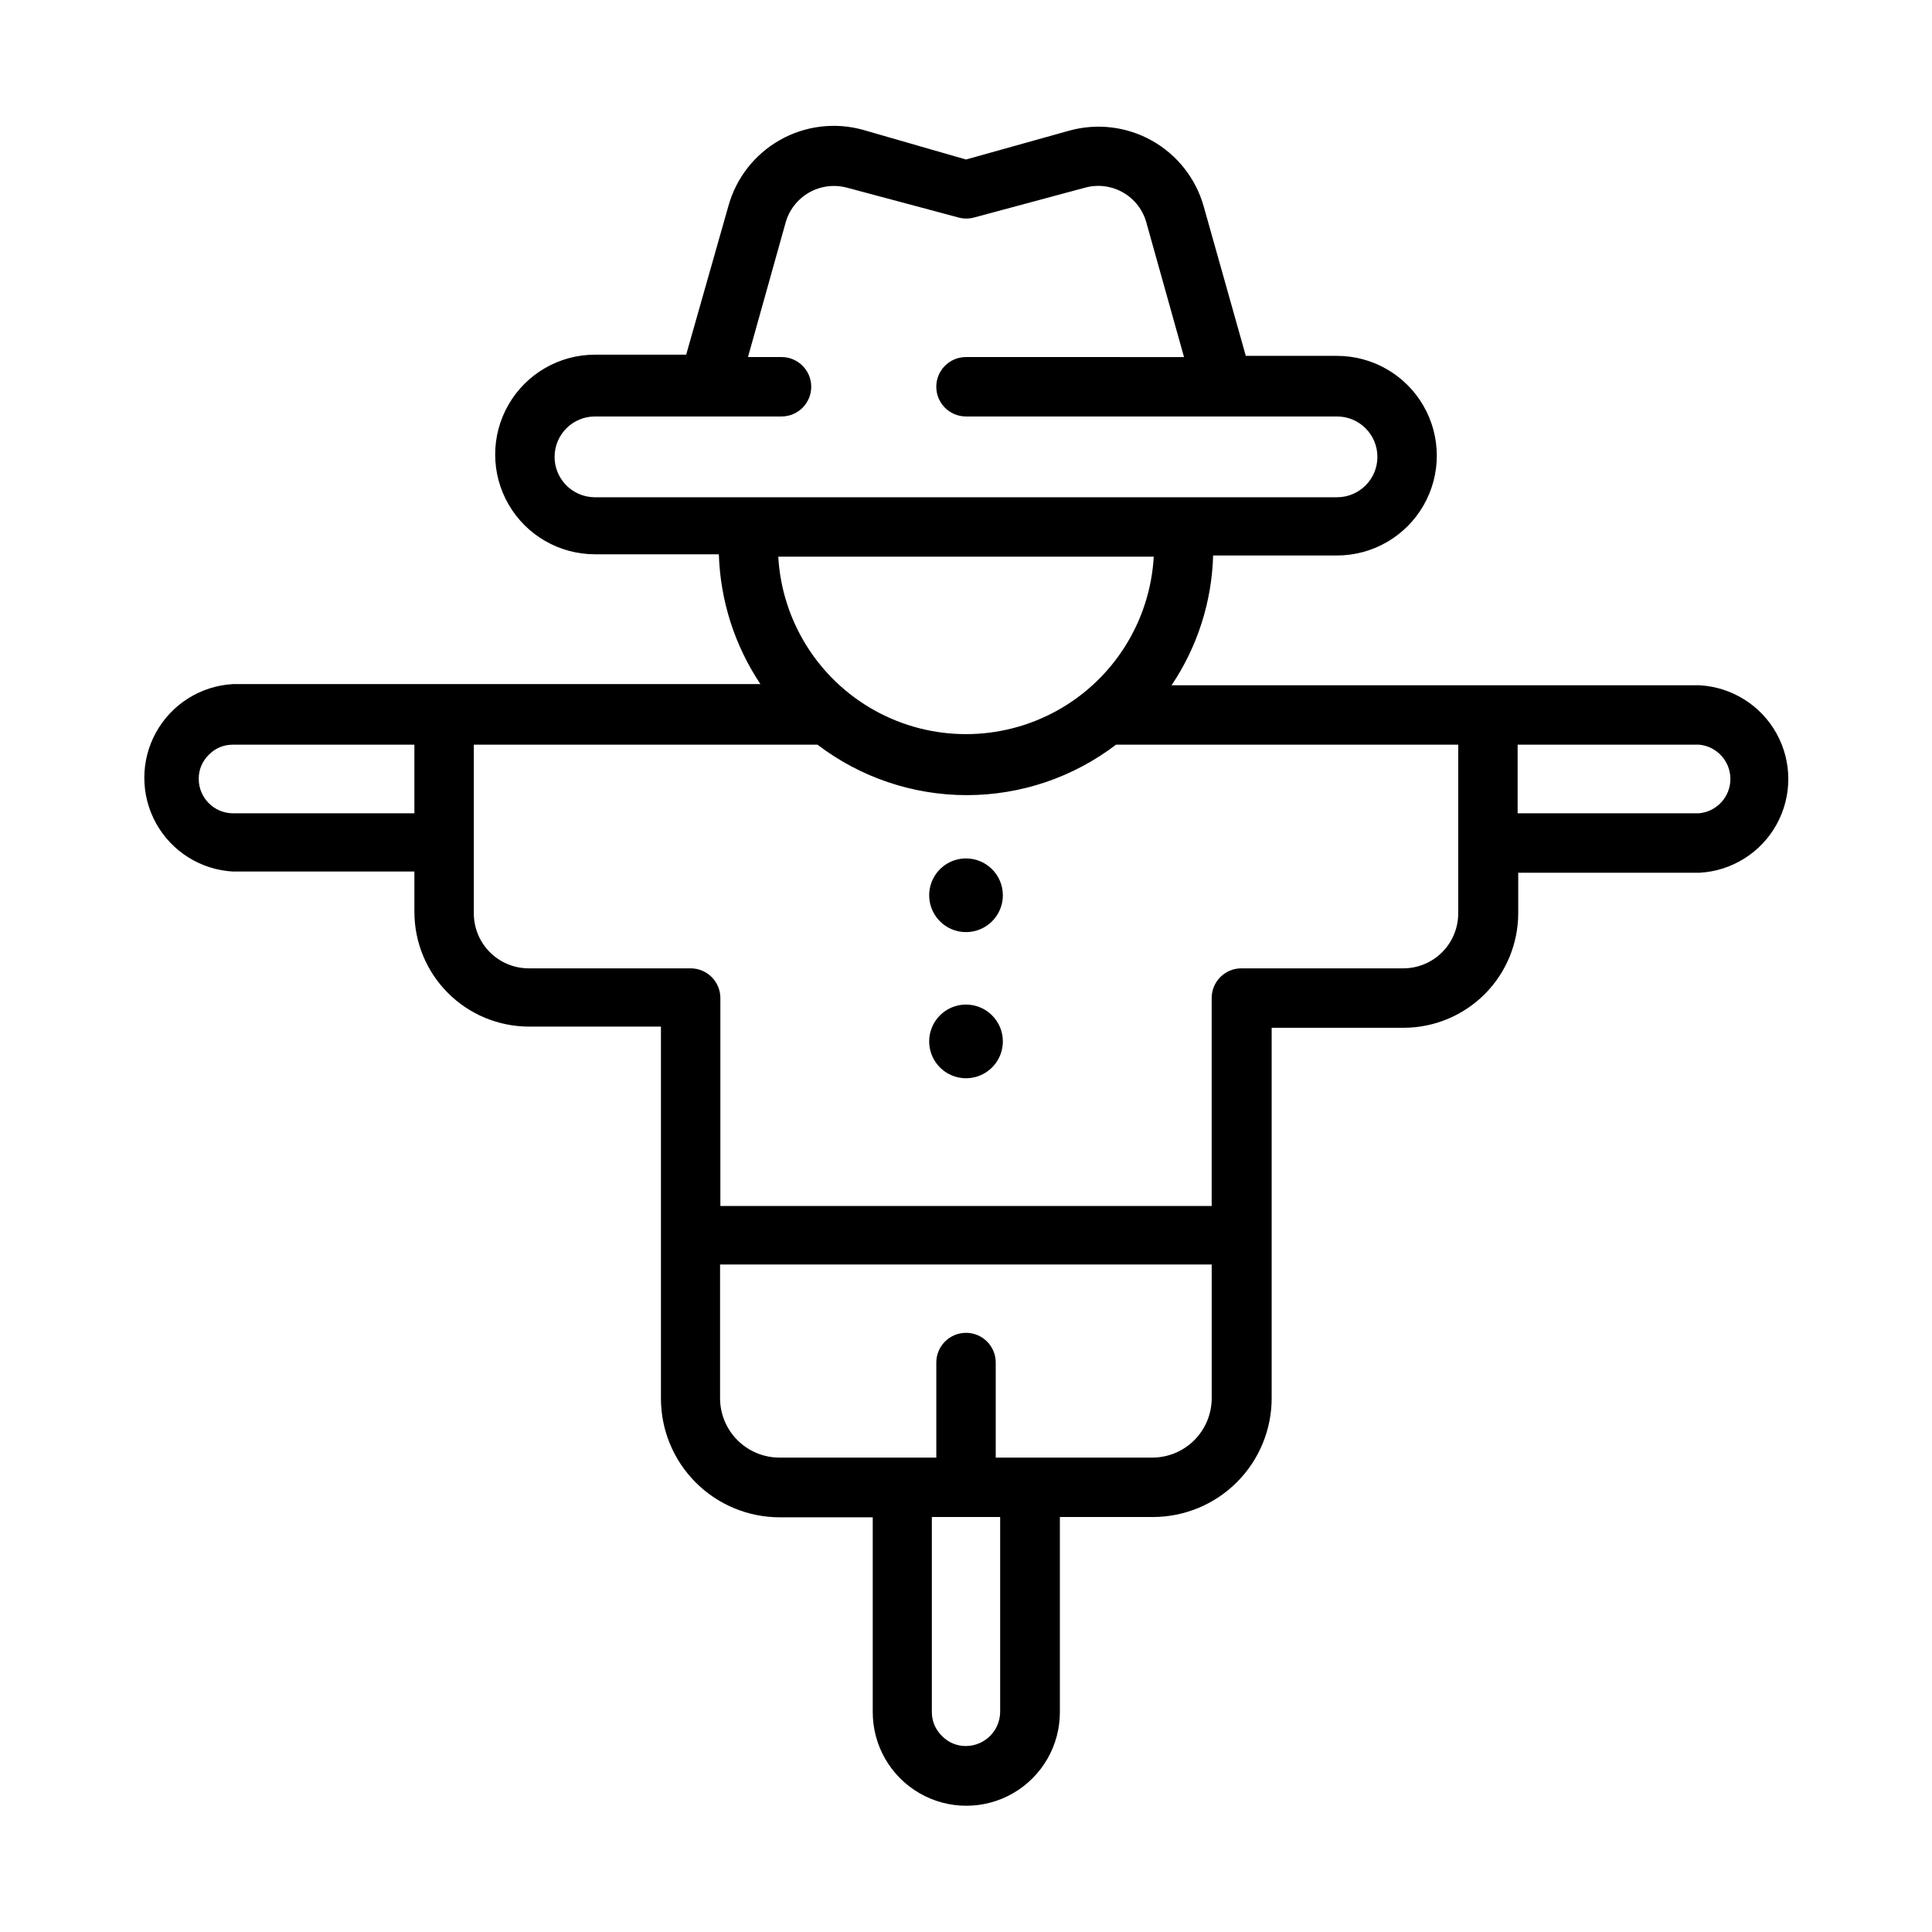
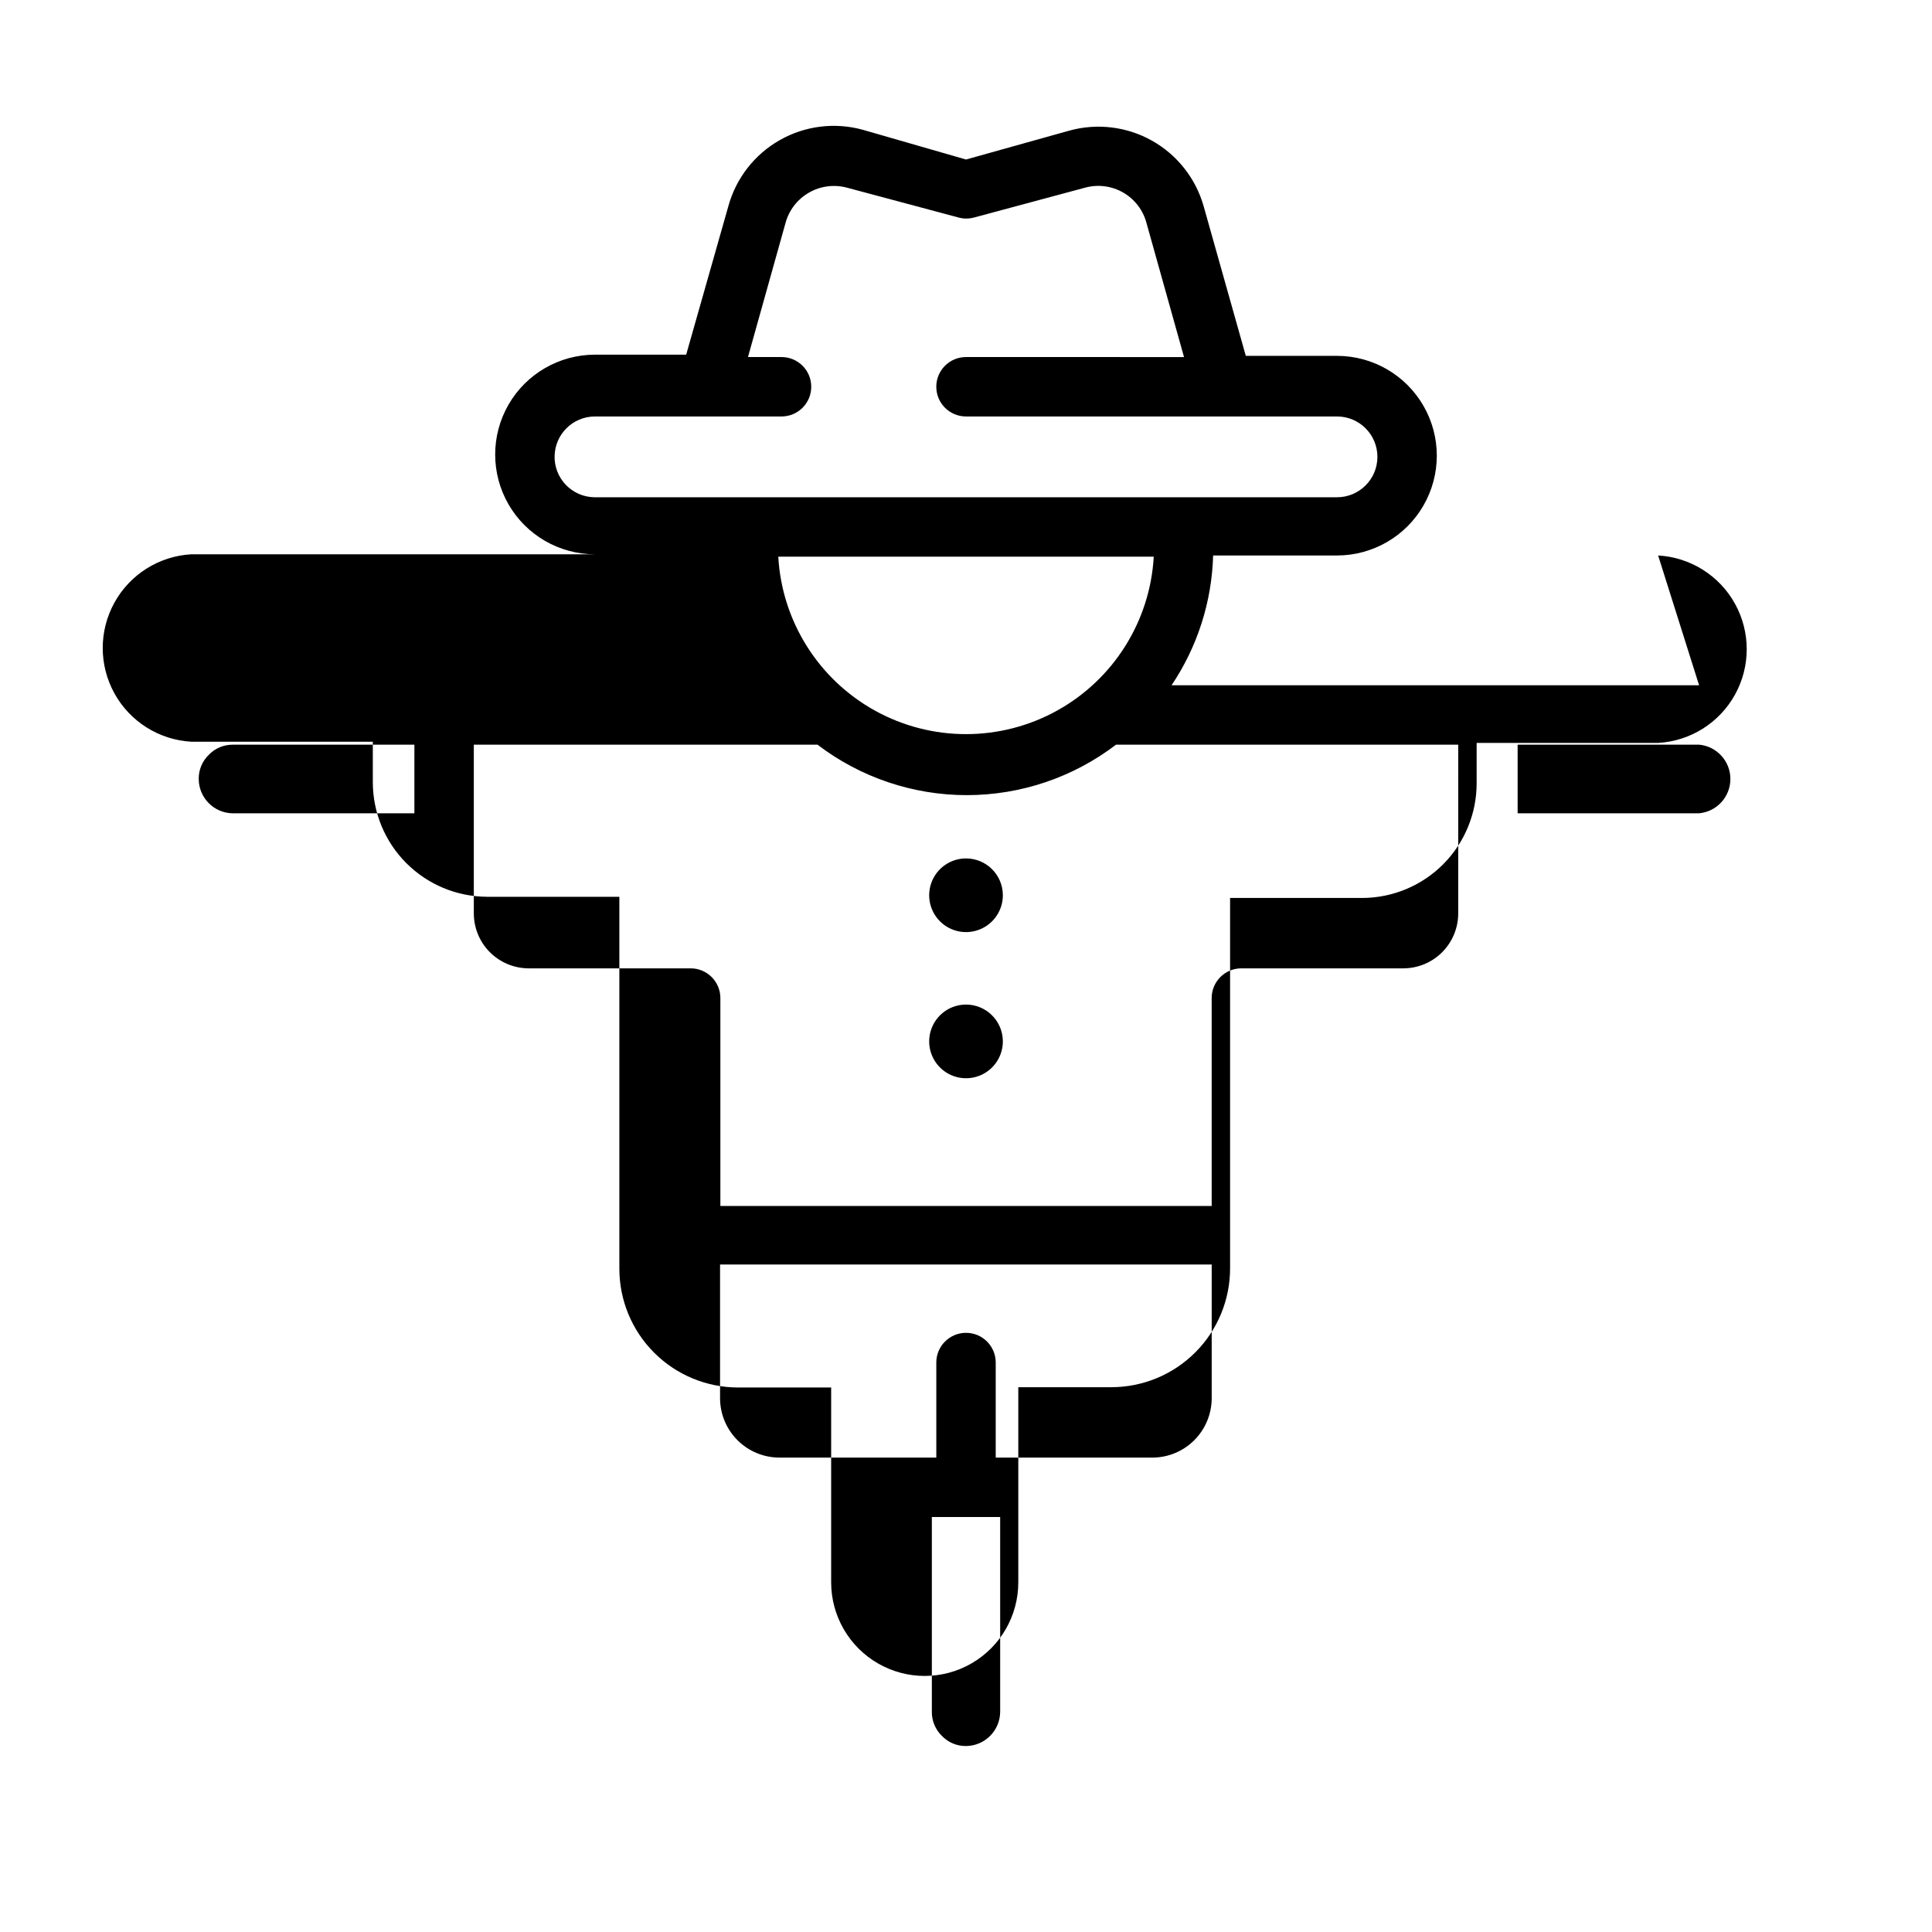
<svg xmlns="http://www.w3.org/2000/svg" fill="#000000" width="800px" height="800px" version="1.1" viewBox="144 144 512 512">
-   <path d="m594.28 325.61h-139.81c6.856-10.195 10.68-22.125 11.02-34.402h32.828c9.449 0 18.18-5.043 22.906-13.227 4.727-8.184 4.727-18.266 0-26.449-4.727-8.184-13.457-13.223-22.906-13.223h-24.168l-11.176-39.676c-2.094-7.371-7.019-13.613-13.703-17.363-6.684-3.746-14.578-4.691-21.961-2.633l-27.312 7.637-27.316-7.871c-7.414-2.055-15.336-1.074-22.027 2.723-6.688 3.793-11.594 10.094-13.633 17.508l-11.18 39.359h-24.168c-9.449 0-18.18 5.043-22.906 13.227-4.723 8.184-4.723 18.266 0 26.449 4.727 8.184 13.457 13.223 22.906 13.223h32.828c0.379 12.273 4.199 24.195 11.02 34.402h-139.8c-8.543 0.48-16.238 5.316-20.375 12.805-4.137 7.488-4.137 16.574 0 24.062 4.137 7.488 11.832 12.324 20.375 12.805h48.098v10.707c0 8.043 3.188 15.762 8.871 21.457 5.68 5.695 13.391 8.906 21.434 8.93h35.031v98.555c0 8.352 3.316 16.363 9.223 22.266 5.906 5.906 13.914 9.223 22.266 9.223h24.641v51.641c0 8.859 4.727 17.047 12.398 21.477 7.672 4.43 17.125 4.43 24.797 0 7.672-4.43 12.398-12.617 12.398-21.477v-51.719h24.641-0.004c8.352 0 16.363-3.316 22.266-9.223 5.906-5.902 9.223-13.914 9.223-22.266v-98.164h35.031c8.047-0.02 15.754-3.231 21.438-8.926 5.68-5.695 8.871-13.414 8.871-21.461v-10.703h48.098c8.543-0.48 16.234-5.316 20.375-12.805 4.137-7.488 4.137-16.578 0-24.062-4.141-7.488-11.832-12.324-20.375-12.805zm-388.56 33.926c-5.016-0.043-9.055-4.117-9.055-9.129-0.023-2.406 0.945-4.711 2.676-6.379 1.664-1.738 3.973-2.707 6.379-2.676h48.098v18.184zm85.254-94.465c0-5.91 4.793-10.703 10.703-10.703h49.438c4.348 0 7.871-3.527 7.871-7.875 0-4.348-3.523-7.871-7.871-7.871h-8.895l9.918-35.422c0.902-3.434 3.141-6.363 6.219-8.137 3.074-1.777 6.731-2.246 10.156-1.312l29.441 7.871v0.004c1.391 0.387 2.859 0.387 4.25 0l29.285-7.875c3.422-0.957 7.09-0.496 10.172 1.281 3.082 1.777 5.316 4.723 6.199 8.168l9.918 35.426-57.777-0.004c-4.348 0-7.875 3.523-7.875 7.871 0 4.348 3.527 7.875 7.875 7.875h98.32c5.914 0 10.707 4.793 10.707 10.703 0 5.914-4.793 10.707-10.707 10.707h-196.8c-2.867-0.039-5.598-1.23-7.582-3.301-1.98-2.074-3.051-4.852-2.965-7.719zm158.78 26.449v0.004c-0.965 17.109-10.652 32.523-25.648 40.812-15 8.289-33.207 8.289-48.203 0-15-8.289-24.688-23.703-25.652-40.812zm-40.699 306.14c-0.043 4.984-4.07 9.012-9.051 9.055-2.406 0.031-4.715-0.938-6.379-2.676-1.73-1.668-2.699-3.977-2.676-6.379v-51.641h18.105zm40.383-67.383h-41.562v-25.191c0-4.348-3.523-7.871-7.871-7.871s-7.875 3.523-7.875 7.871v25.191h-41.562c-4.176 0-8.18-1.66-11.133-4.613-2.953-2.953-4.613-6.957-4.613-11.133v-35.422h130.29v35.504-0.004c-0.023 4.148-1.68 8.121-4.613 11.055-2.934 2.934-6.906 4.594-11.055 4.613zm81.004-144.3c0.02 3.879-1.504 7.602-4.238 10.352-2.731 2.746-6.449 4.293-10.324 4.293h-42.902c-4.348 0-7.871 3.523-7.871 7.871v55.105h-130.2v-55.105c0-2.086-0.832-4.09-2.309-5.566-1.477-1.477-3.477-2.305-5.566-2.305h-42.902c-3.875 0-7.59-1.547-10.324-4.293-2.734-2.75-4.258-6.473-4.238-10.352v-44.633h91.078c11.363 8.676 25.262 13.375 39.559 13.375 14.297 0 28.195-4.699 39.559-13.375h90.684zm63.844-26.449h-48.098v-18.184h48.098c4.695 0.438 8.285 4.379 8.285 9.094 0 4.715-3.59 8.652-8.285 9.09zm-184.52 21.648c0.031 3.957-2.328 7.539-5.973 9.074-3.644 1.535-7.856 0.723-10.664-2.066-2.809-2.785-3.656-6.988-2.152-10.645 1.508-3.656 5.07-6.047 9.027-6.047 5.359 0 9.715 4.324 9.762 9.684zm0 38.73c0.031 3.957-2.328 7.539-5.973 9.074-3.644 1.535-7.856 0.723-10.664-2.066-2.809-2.785-3.656-6.988-2.152-10.645 1.508-3.656 5.07-6.047 9.027-6.047 5.359 0 9.715 4.324 9.762 9.684z" />
+   <path d="m594.28 325.61h-139.81c6.856-10.195 10.68-22.125 11.02-34.402h32.828c9.449 0 18.18-5.043 22.906-13.227 4.727-8.184 4.727-18.266 0-26.449-4.727-8.184-13.457-13.223-22.906-13.223h-24.168l-11.176-39.676c-2.094-7.371-7.019-13.613-13.703-17.363-6.684-3.746-14.578-4.691-21.961-2.633l-27.312 7.637-27.316-7.871c-7.414-2.055-15.336-1.074-22.027 2.723-6.688 3.793-11.594 10.094-13.633 17.508l-11.18 39.359h-24.168c-9.449 0-18.18 5.043-22.906 13.227-4.723 8.184-4.723 18.266 0 26.449 4.727 8.184 13.457 13.223 22.906 13.223h32.828h-139.8c-8.543 0.48-16.238 5.316-20.375 12.805-4.137 7.488-4.137 16.574 0 24.062 4.137 7.488 11.832 12.324 20.375 12.805h48.098v10.707c0 8.043 3.188 15.762 8.871 21.457 5.68 5.695 13.391 8.906 21.434 8.93h35.031v98.555c0 8.352 3.316 16.363 9.223 22.266 5.906 5.906 13.914 9.223 22.266 9.223h24.641v51.641c0 8.859 4.727 17.047 12.398 21.477 7.672 4.43 17.125 4.43 24.797 0 7.672-4.43 12.398-12.617 12.398-21.477v-51.719h24.641-0.004c8.352 0 16.363-3.316 22.266-9.223 5.906-5.902 9.223-13.914 9.223-22.266v-98.164h35.031c8.047-0.02 15.754-3.231 21.438-8.926 5.68-5.695 8.871-13.414 8.871-21.461v-10.703h48.098c8.543-0.48 16.234-5.316 20.375-12.805 4.137-7.488 4.137-16.578 0-24.062-4.141-7.488-11.832-12.324-20.375-12.805zm-388.56 33.926c-5.016-0.043-9.055-4.117-9.055-9.129-0.023-2.406 0.945-4.711 2.676-6.379 1.664-1.738 3.973-2.707 6.379-2.676h48.098v18.184zm85.254-94.465c0-5.91 4.793-10.703 10.703-10.703h49.438c4.348 0 7.871-3.527 7.871-7.875 0-4.348-3.523-7.871-7.871-7.871h-8.895l9.918-35.422c0.902-3.434 3.141-6.363 6.219-8.137 3.074-1.777 6.731-2.246 10.156-1.312l29.441 7.871v0.004c1.391 0.387 2.859 0.387 4.25 0l29.285-7.875c3.422-0.957 7.09-0.496 10.172 1.281 3.082 1.777 5.316 4.723 6.199 8.168l9.918 35.426-57.777-0.004c-4.348 0-7.875 3.523-7.875 7.871 0 4.348 3.527 7.875 7.875 7.875h98.32c5.914 0 10.707 4.793 10.707 10.703 0 5.914-4.793 10.707-10.707 10.707h-196.8c-2.867-0.039-5.598-1.23-7.582-3.301-1.98-2.074-3.051-4.852-2.965-7.719zm158.78 26.449v0.004c-0.965 17.109-10.652 32.523-25.648 40.812-15 8.289-33.207 8.289-48.203 0-15-8.289-24.688-23.703-25.652-40.812zm-40.699 306.14c-0.043 4.984-4.07 9.012-9.051 9.055-2.406 0.031-4.715-0.938-6.379-2.676-1.73-1.668-2.699-3.977-2.676-6.379v-51.641h18.105zm40.383-67.383h-41.562v-25.191c0-4.348-3.523-7.871-7.871-7.871s-7.875 3.523-7.875 7.871v25.191h-41.562c-4.176 0-8.18-1.66-11.133-4.613-2.953-2.953-4.613-6.957-4.613-11.133v-35.422h130.29v35.504-0.004c-0.023 4.148-1.68 8.121-4.613 11.055-2.934 2.934-6.906 4.594-11.055 4.613zm81.004-144.3c0.02 3.879-1.504 7.602-4.238 10.352-2.731 2.746-6.449 4.293-10.324 4.293h-42.902c-4.348 0-7.871 3.523-7.871 7.871v55.105h-130.2v-55.105c0-2.086-0.832-4.09-2.309-5.566-1.477-1.477-3.477-2.305-5.566-2.305h-42.902c-3.875 0-7.59-1.547-10.324-4.293-2.734-2.75-4.258-6.473-4.238-10.352v-44.633h91.078c11.363 8.676 25.262 13.375 39.559 13.375 14.297 0 28.195-4.699 39.559-13.375h90.684zm63.844-26.449h-48.098v-18.184h48.098c4.695 0.438 8.285 4.379 8.285 9.094 0 4.715-3.59 8.652-8.285 9.09zm-184.52 21.648c0.031 3.957-2.328 7.539-5.973 9.074-3.644 1.535-7.856 0.723-10.664-2.066-2.809-2.785-3.656-6.988-2.152-10.645 1.508-3.656 5.07-6.047 9.027-6.047 5.359 0 9.715 4.324 9.762 9.684zm0 38.73c0.031 3.957-2.328 7.539-5.973 9.074-3.644 1.535-7.856 0.723-10.664-2.066-2.809-2.785-3.656-6.988-2.152-10.645 1.508-3.656 5.07-6.047 9.027-6.047 5.359 0 9.715 4.324 9.762 9.684z" />
</svg>